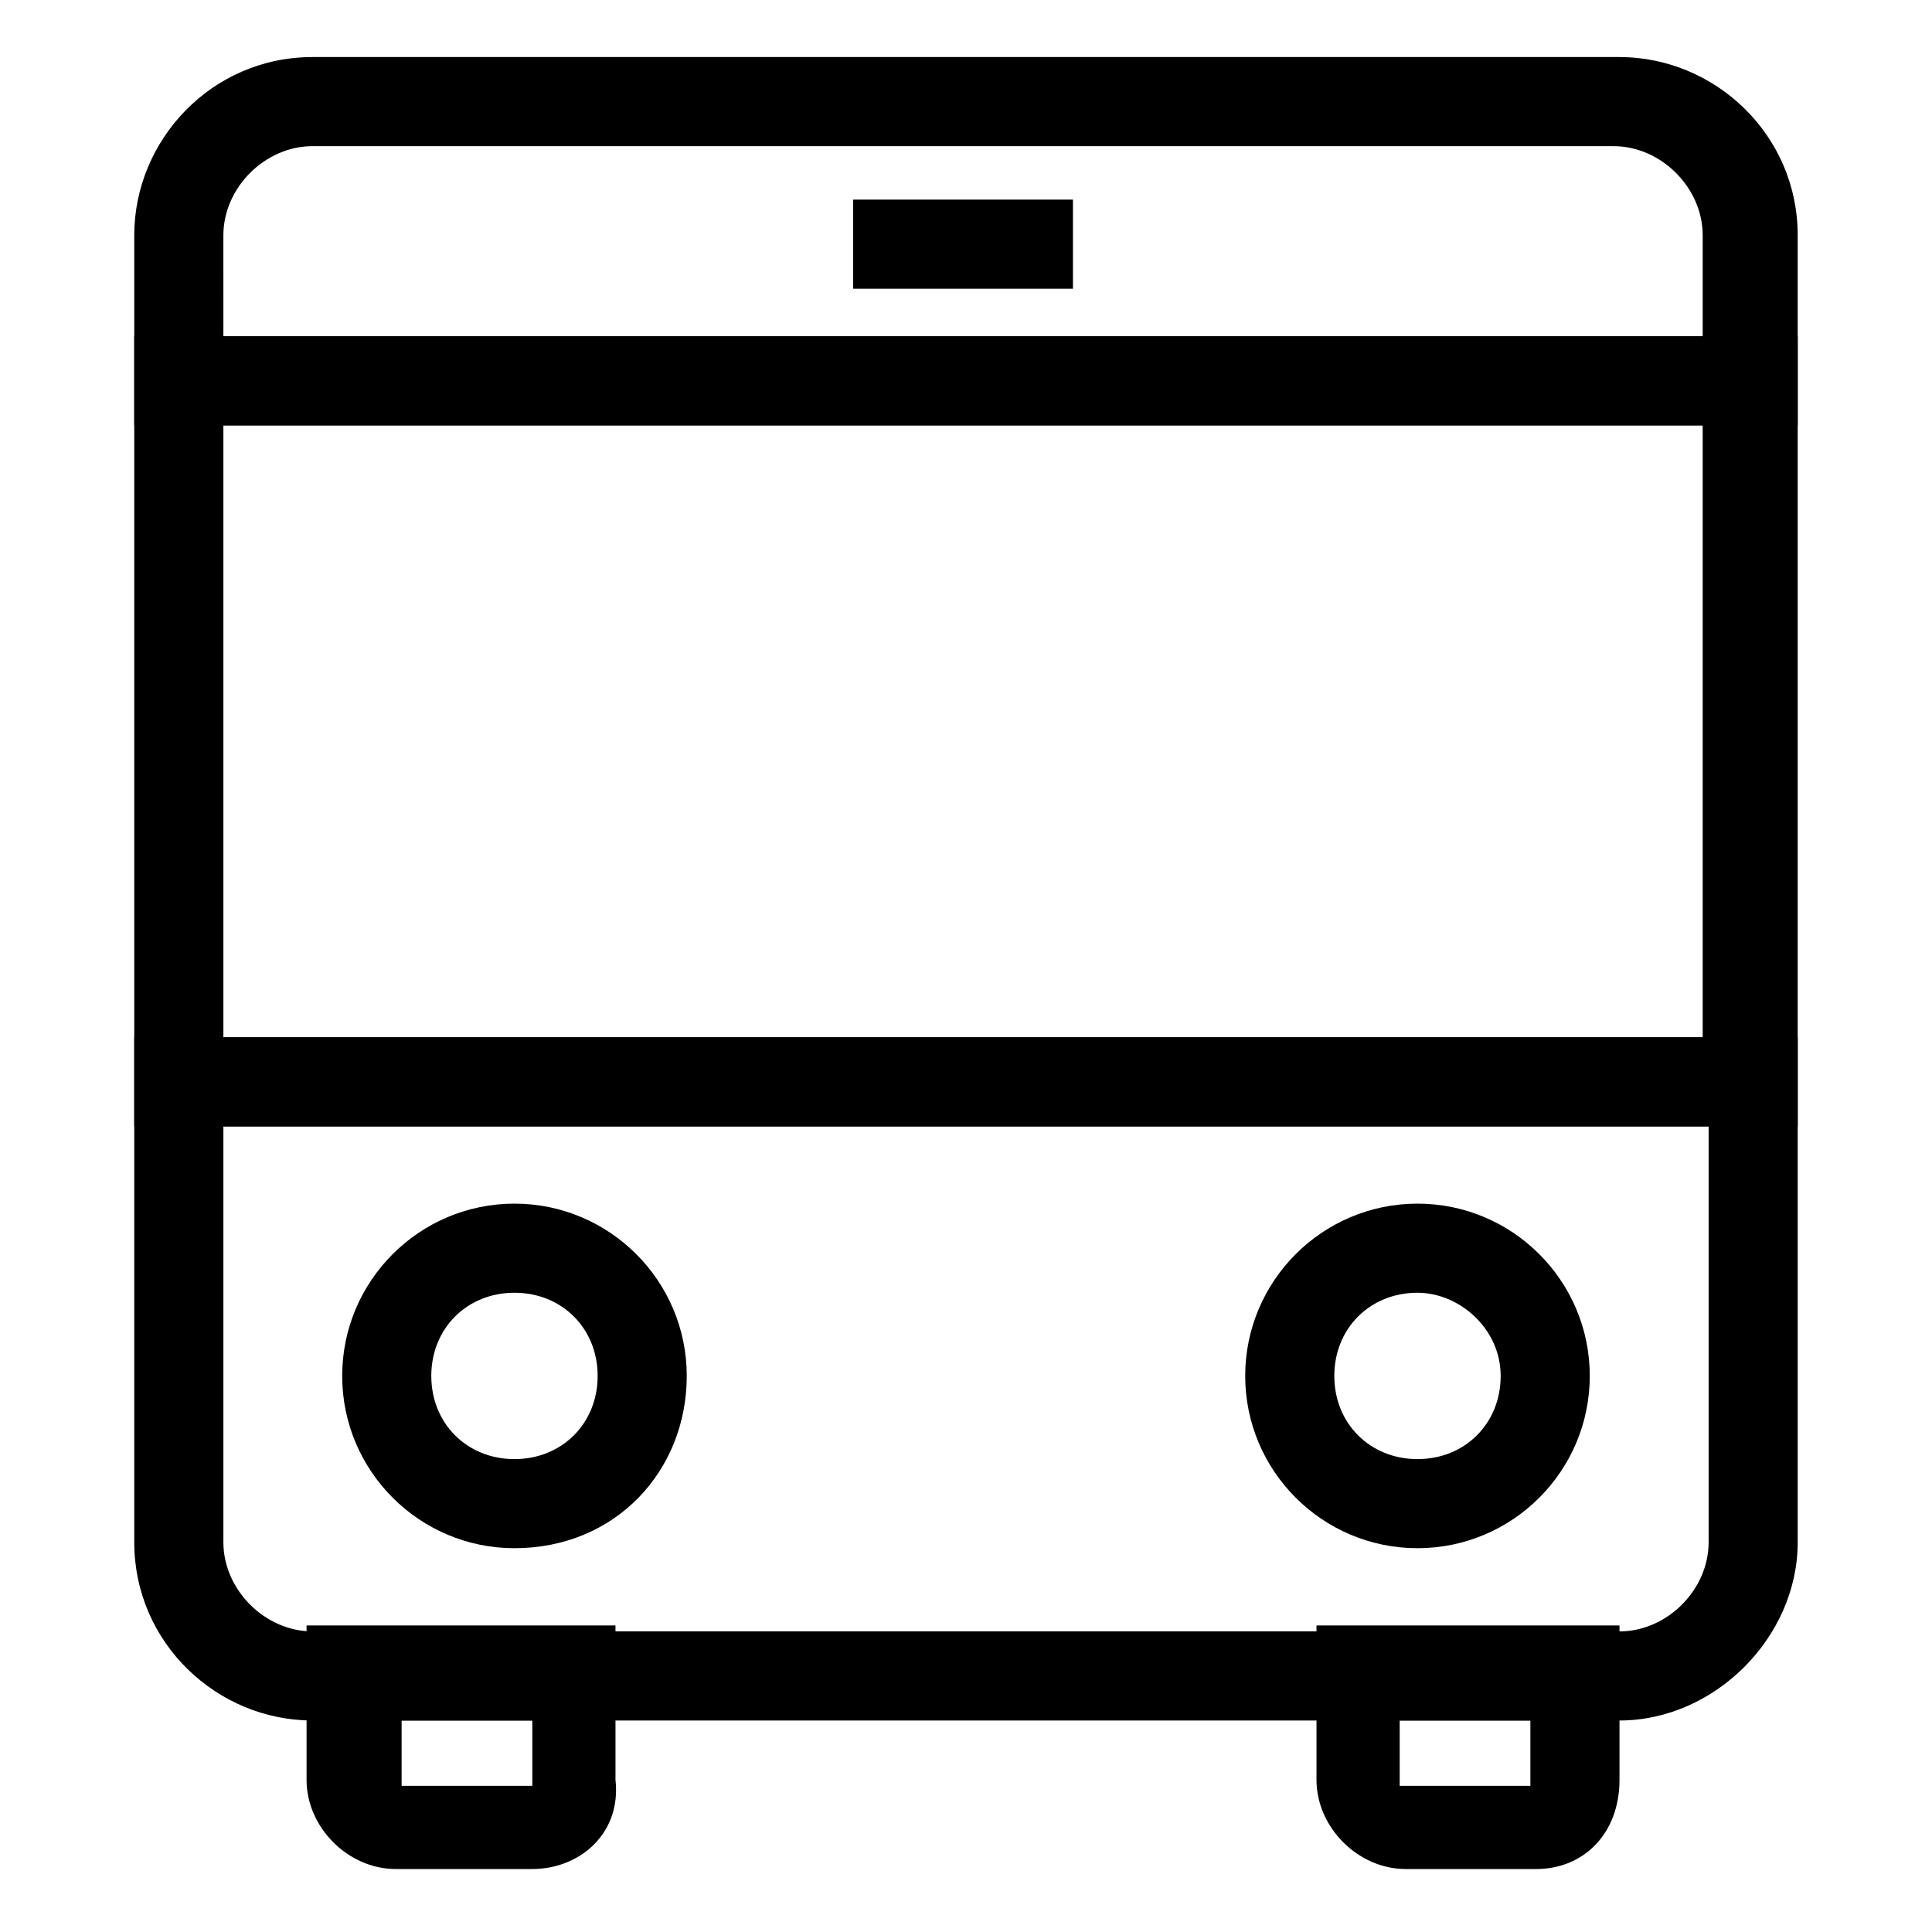
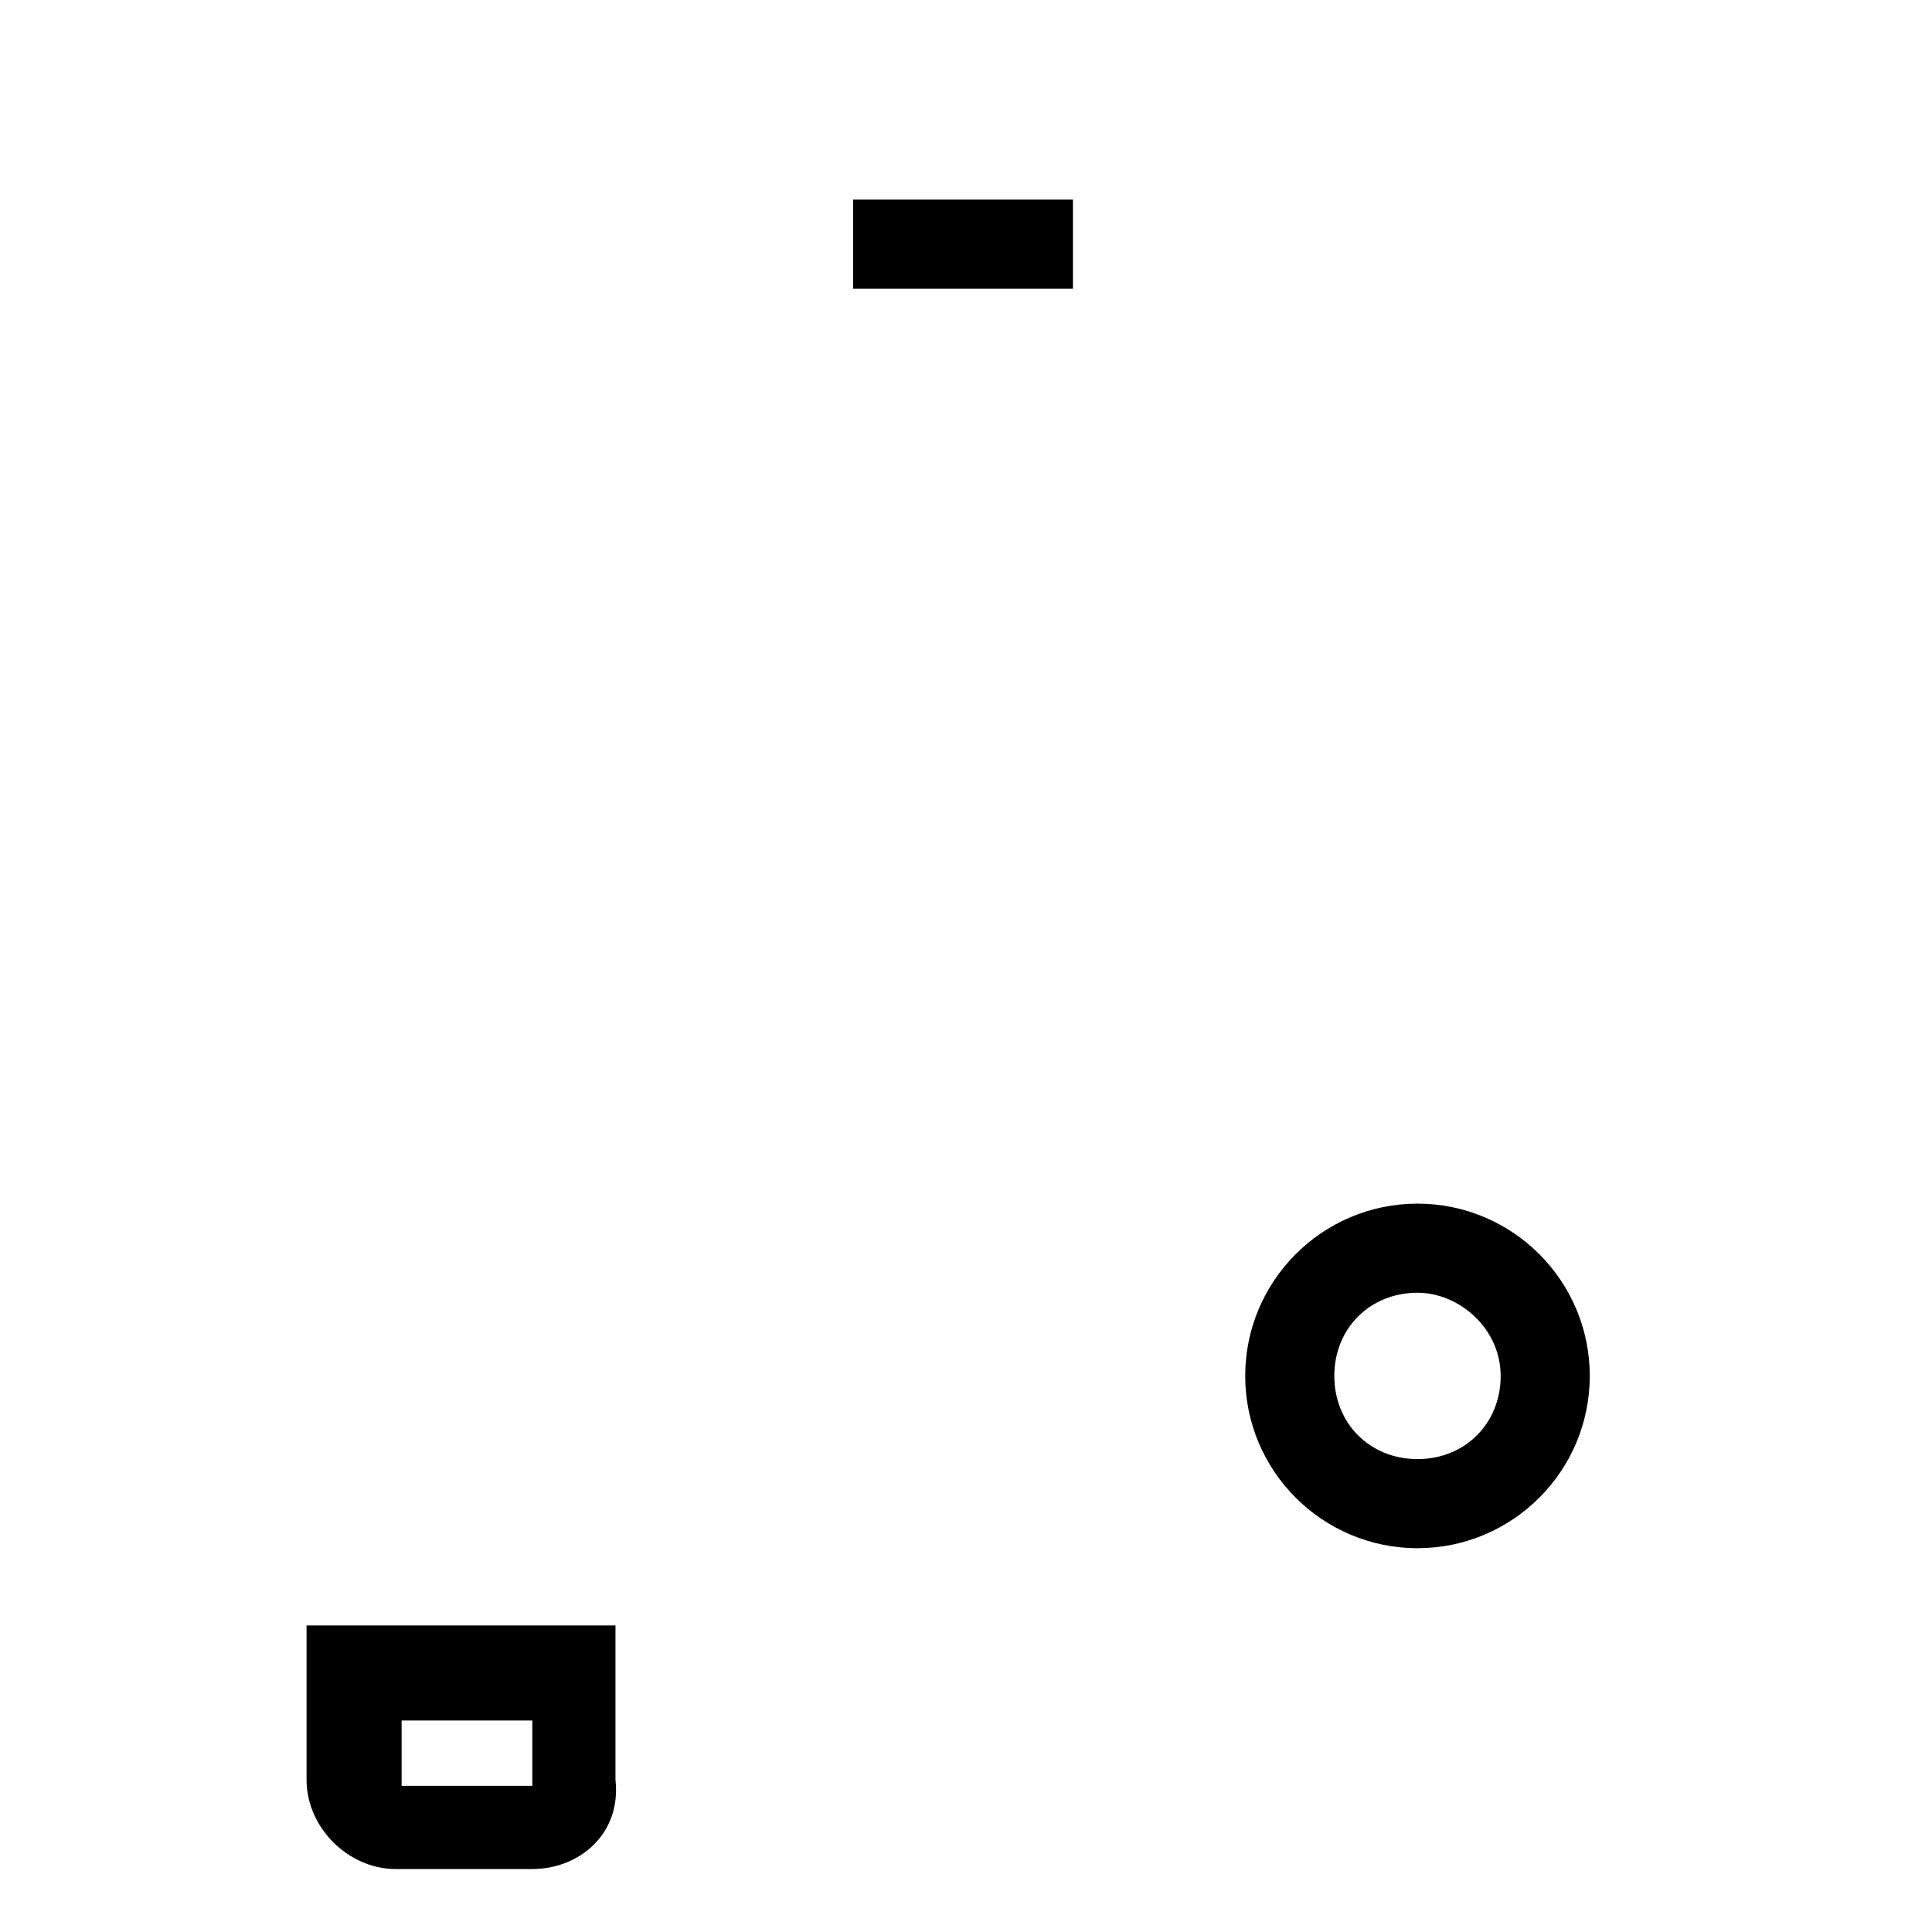
<svg xmlns="http://www.w3.org/2000/svg" fill="#000000" width="800px" height="800px" version="1.1" viewBox="144 144 512 512">
  <g>
-     <path d="m551.14 639.31h-34.637c-12.594 0-23.617-11.02-23.617-23.617v-40.934h80.297v40.934c0 14.172-9.445 23.617-22.043 23.617zm-36.211-39.359v17.32h34.637v-17.32z" />
    <path d="m285.07 639.31h-36.211c-12.594 0-23.617-11.02-23.617-23.617v-40.934h81.867v40.934c1.578 14.172-9.441 23.617-22.039 23.617zm-34.637-39.359v17.32h34.637v-17.32z" />
-     <path d="m620.41 256.73h-440.83v-50.379c0-25.191 20.469-47.23 47.23-47.23h346.37c25.191 0 47.23 20.469 47.23 47.23zm-417.21-23.613h392.03v-26.766c0-12.594-11.02-23.617-23.617-23.617h-344.8c-12.594 0-23.617 11.02-23.617 23.617z" />
-     <path d="m620.41 442.51h-440.83v-209.39h440.83zm-417.21-23.617h392.03v-162.16h-392.03z" />
-     <path d="m573.18 599.95h-346.37c-25.191 0-47.23-20.469-47.23-47.23v-133.82l440.83-0.004v133.82c0 25.191-22.039 47.234-47.23 47.234zm-369.98-157.44v110.21c0 12.594 11.02 23.617 23.617 23.617h346.37c12.594 0 23.617-11.02 23.617-23.617v-110.21z" />
    <path d="m519.65 554.29c-25.191 0-45.656-20.469-45.656-45.656 0-25.191 20.469-45.656 45.656-45.656 25.191 0 45.656 20.469 45.656 45.656 0.004 25.191-20.465 45.656-45.656 45.656zm0-67.699c-12.594 0-22.043 9.445-22.043 22.043 0 12.594 9.445 22.043 22.043 22.043 12.594 0 22.043-9.445 22.043-22.043 0-12.594-11.02-22.043-22.043-22.043z" />
-     <path d="m280.34 554.29c-25.191 0-45.656-20.469-45.656-45.656 0-25.191 20.465-45.656 45.656-45.656s45.656 20.469 45.656 45.656c0 25.191-18.891 45.656-45.656 45.656zm0-67.699c-12.594 0-22.043 9.445-22.043 22.043 0 12.594 9.445 22.043 22.043 22.043 12.594 0 22.043-9.445 22.043-22.043 0-12.594-9.449-22.043-22.043-22.043z" />
    <path d="m370.09 196.9h58.254v23.617h-58.254z" />
  </g>
</svg>